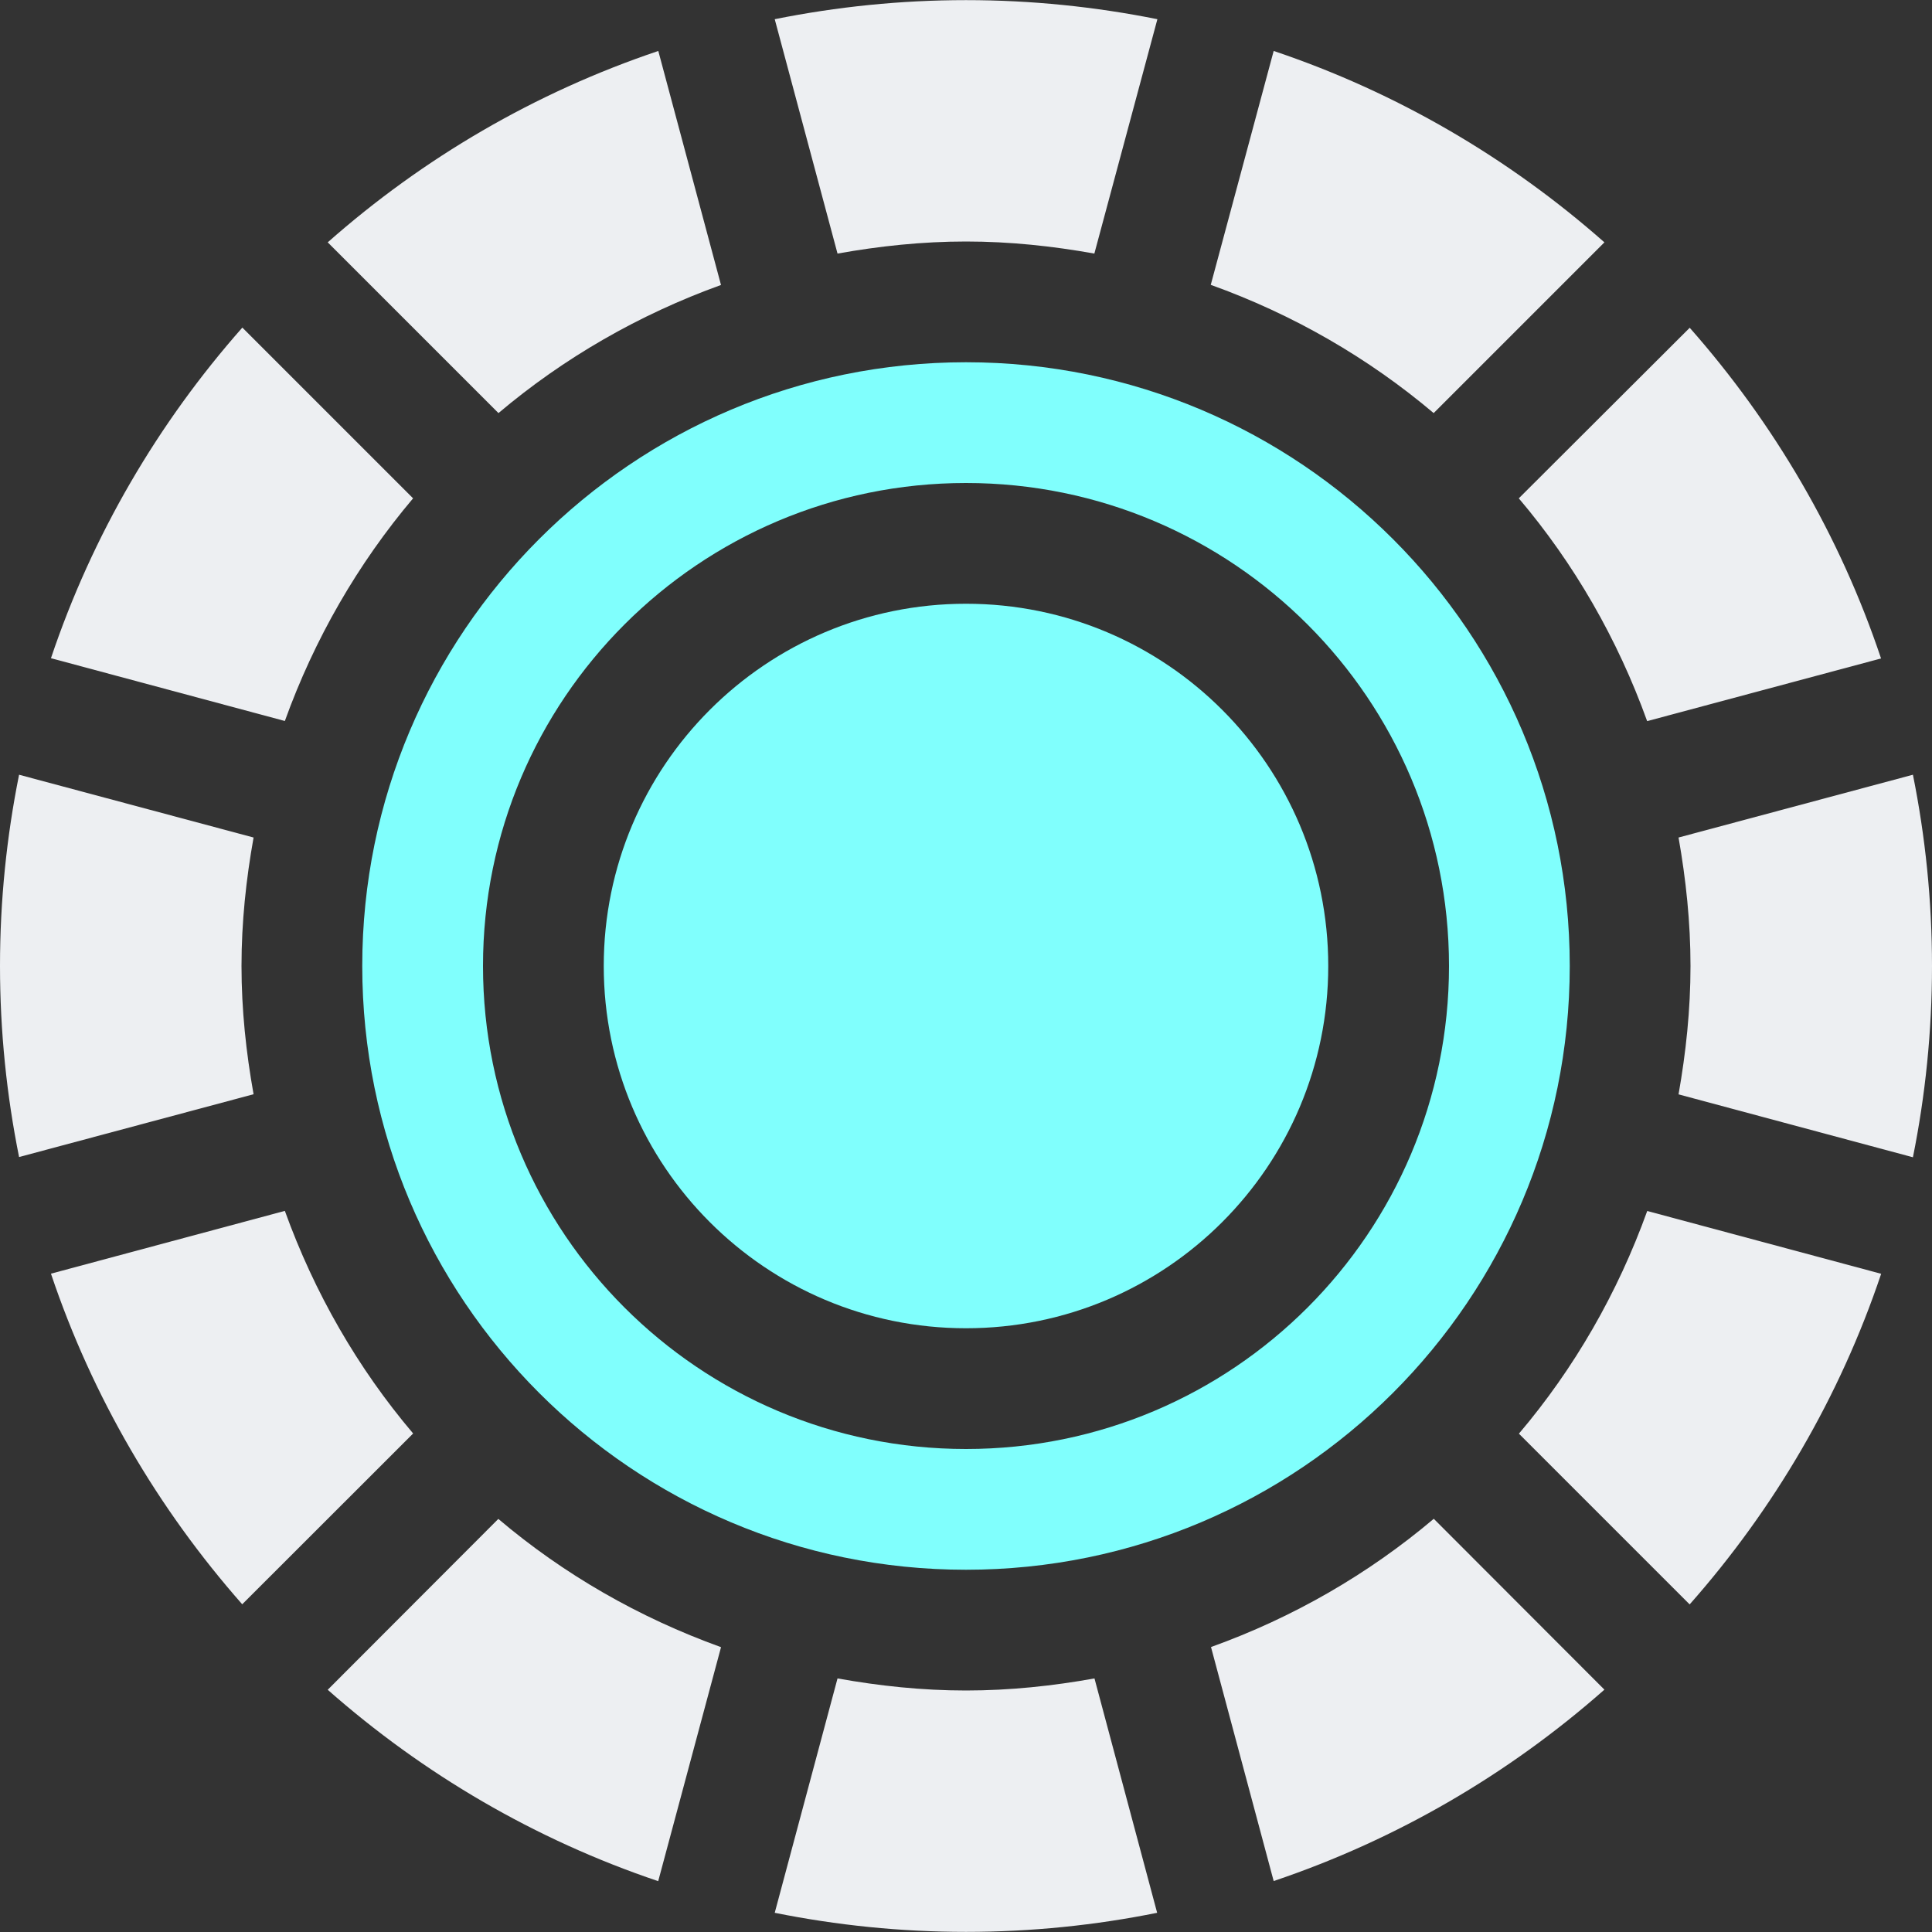
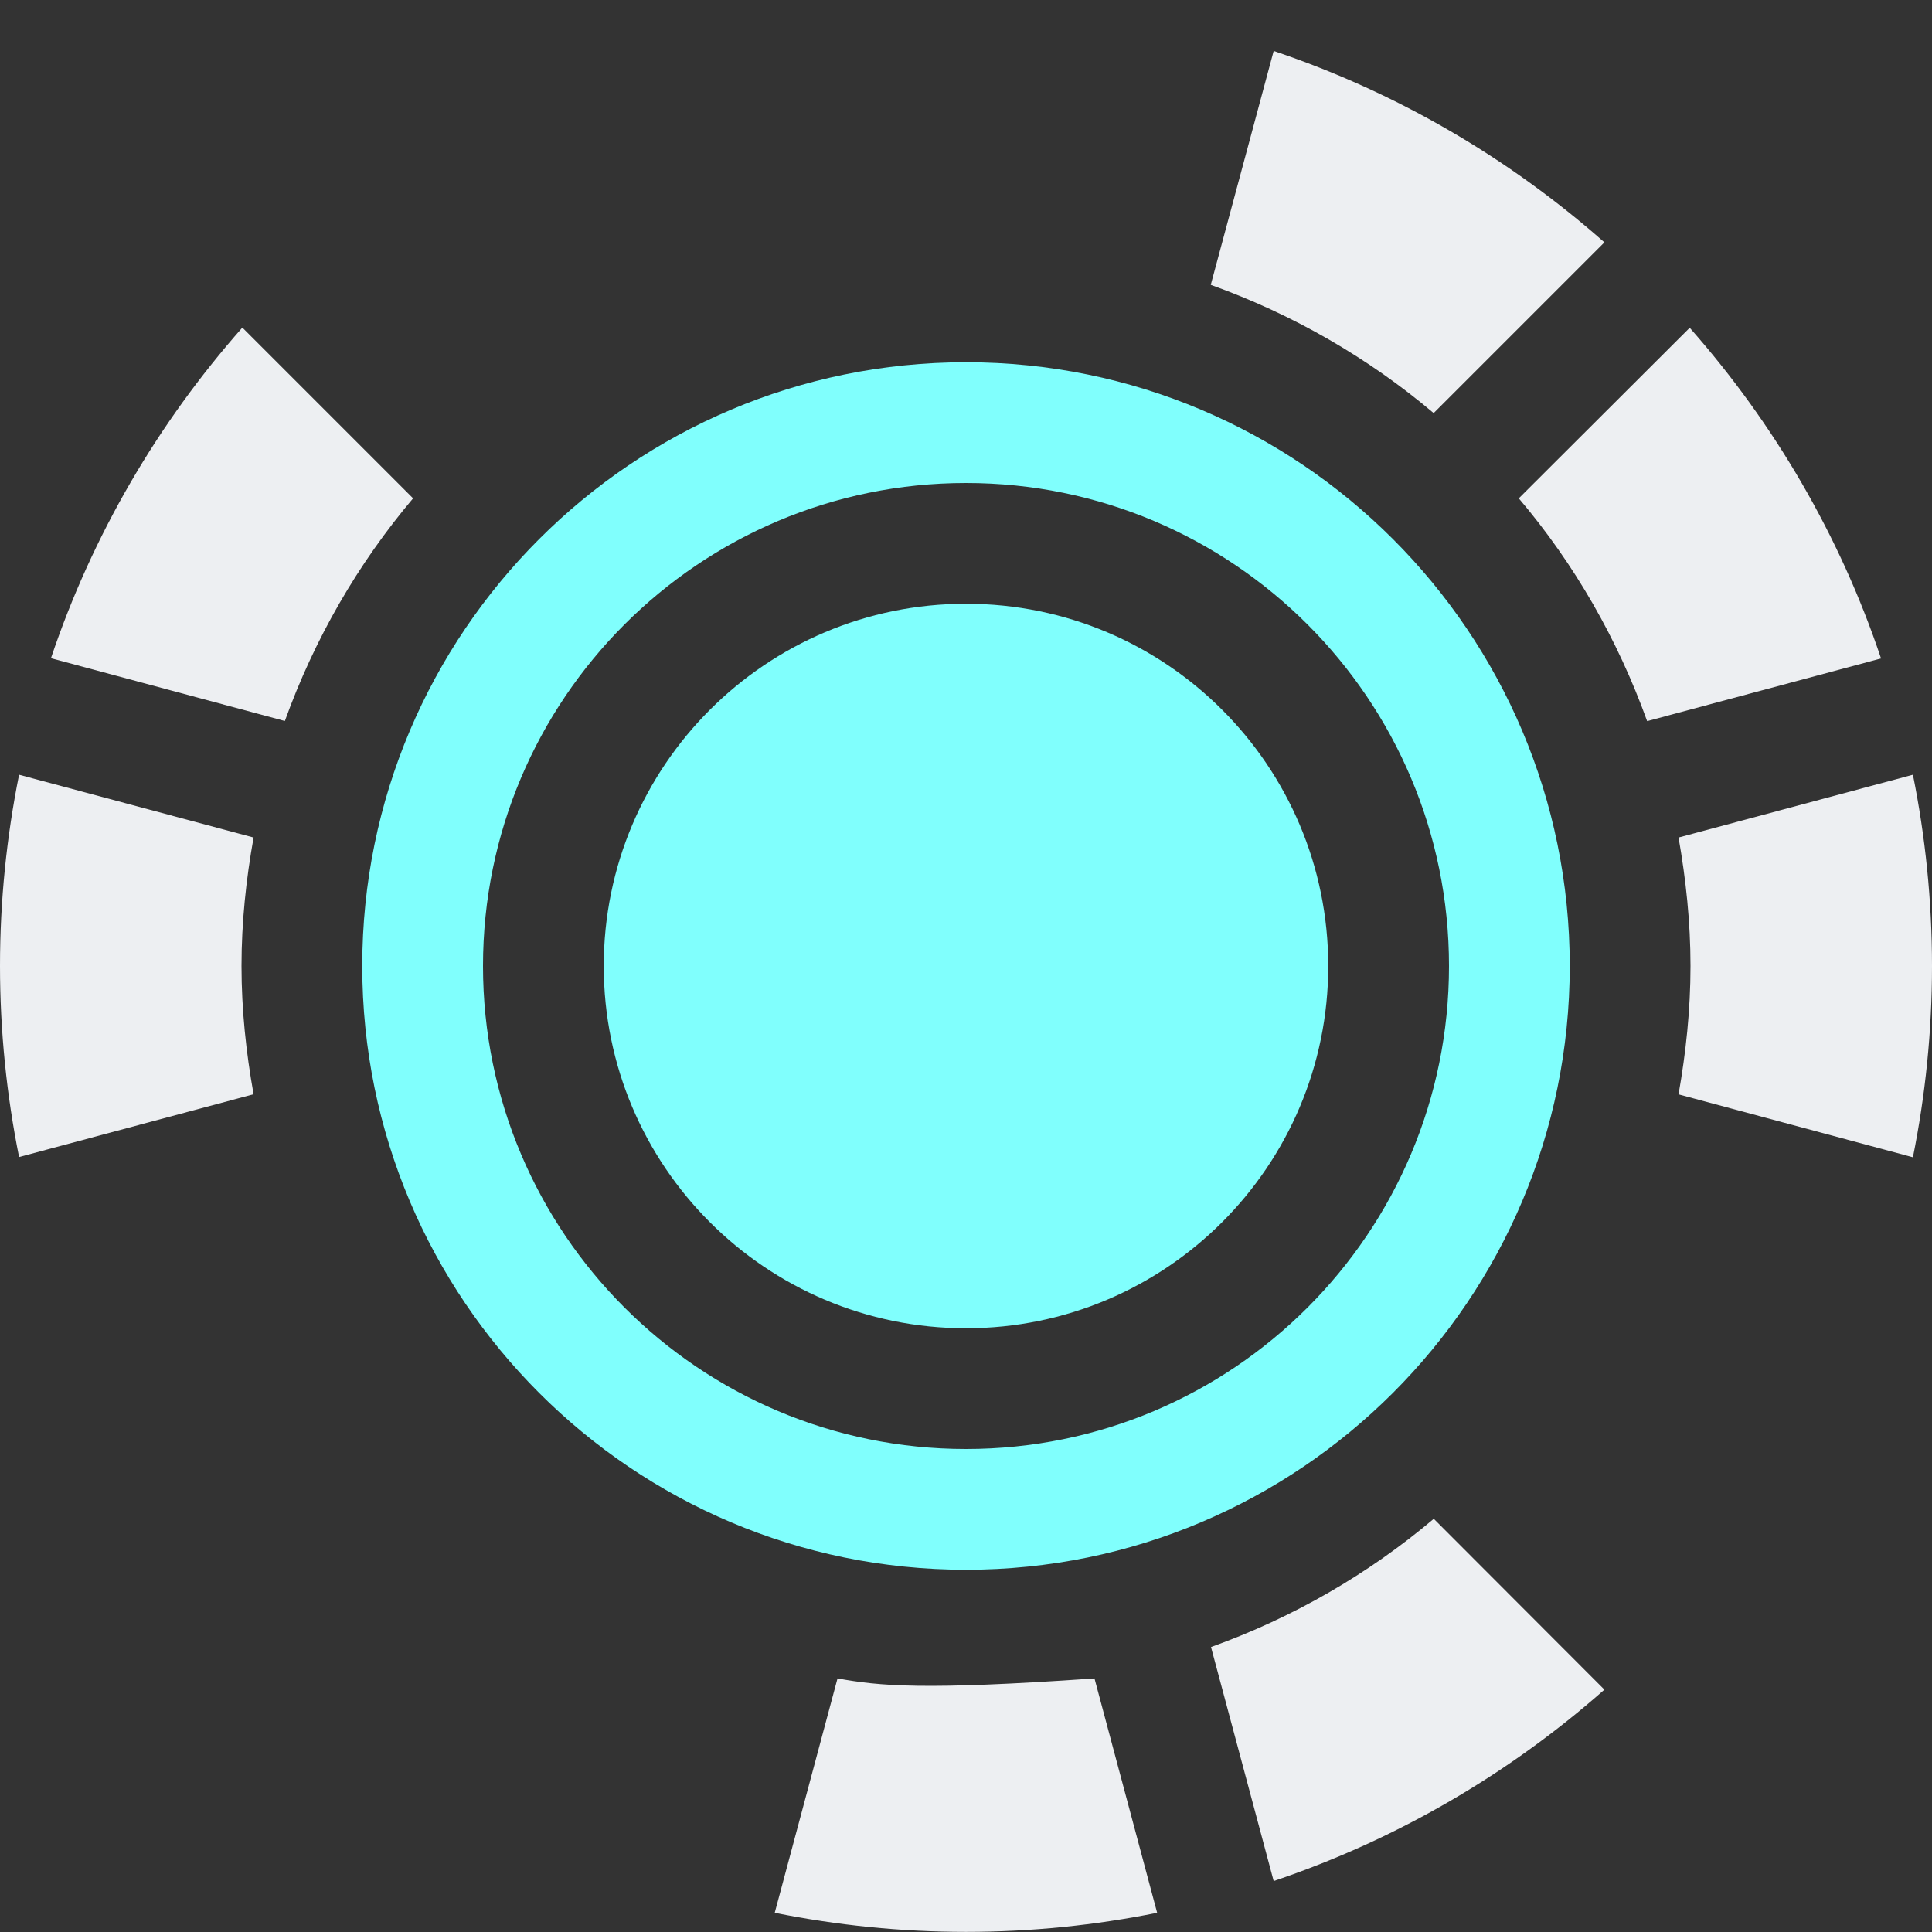
<svg xmlns="http://www.w3.org/2000/svg" width="16" height="16" viewBox="0 0 16 16" fill="none">
  <rect x="0" y="0" width="16" height="16" fill="#333333" stroke="none" />
  <path d="M8 5C6.343 5 5 6.343 5 8C5 9.657 6.343 11 8 11C9.657 11 11 9.657 11 8C11 6.343 9.658 5 8 5Z" fill="#80FFFD" />
  <path d="M8 3C5.239 3 3 5.239 3 8C3 10.761 5.239 13 8 13C10.761 13 13 10.762 13 8C13 5.238 10.762 3 8 3ZM8 12C5.791 12 4 10.209 4 8C4 5.791 5.791 4 8 4C10.209 4 12 5.791 12 8C12 10.209 10.21 12 8 12Z" fill="#80FFFD" />
  <path d="M15.842 6.416L13.901 6.936C13.962 7.282 14 7.636 14 8C14 8.364 13.962 8.717 13.901 9.063L15.842 9.584C15.945 9.072 16 8.542 16 8C16 7.458 15.945 6.928 15.842 6.416Z" fill="#EDEFF2" />
-   <path d="M13.642 10.028C13.397 10.708 13.038 11.332 12.579 11.873L13.993 13.287C14.691 12.497 15.236 11.57 15.579 10.549L13.642 10.029V10.028Z" fill="#EDEFF2" />
-   <path d="M6.936 2.1C7.282 2.038 7.637 2 8 2C8.363 2 8.717 2.038 9.063 2.1L9.585 0.159C9.072 0.056 8.542 0.001 8 0.001C7.458 0.001 6.928 0.056 6.416 0.159L6.936 2.1Z" fill="#EDEFF2" />
  <path d="M13.287 13.993L11.874 12.578C11.332 13.036 10.709 13.396 10.029 13.64L10.548 15.578C11.569 15.234 12.496 14.691 13.287 13.993Z" fill="#EDEFF2" />
  <path d="M10.027 2.359C10.707 2.603 11.331 2.963 11.873 3.421L13.287 2.007C12.496 1.309 11.569 0.765 10.548 0.422L10.027 2.359Z" fill="#EDEFF2" />
  <path d="M13.994 2.714L12.578 4.127C13.037 4.668 13.396 5.292 13.641 5.972L15.578 5.453C15.236 4.432 14.691 3.505 13.994 2.715V2.714Z" fill="#EDEFF2" />
  <path d="M2 8C2 7.637 2.038 7.282 2.1 6.936L0.158 6.416C0.055 6.928 0 7.457 0 7.999C0 8.541 0.055 9.07 0.158 9.582L2.1 9.062C2.038 8.716 2 8.362 2 7.999V8Z" fill="#EDEFF2" />
-   <path d="M3.421 11.871C2.963 11.331 2.604 10.707 2.359 10.028L0.422 10.548C0.765 11.569 1.309 12.495 2.006 13.286L3.421 11.872V11.871Z" fill="#EDEFF2" />
-   <path d="M9.064 13.9C8.719 13.962 8.364 14 8 14C7.636 14 7.282 13.962 6.936 13.9L6.416 15.841C6.928 15.944 7.458 15.999 8 15.999C8.542 15.999 9.072 15.944 9.583 15.841L9.064 13.9Z" fill="#EDEFF2" />
-   <path d="M5.971 13.641C5.291 13.396 4.667 13.037 4.127 12.579L2.714 13.994C3.504 14.691 4.43 15.235 5.451 15.579L5.971 13.642V13.641Z" fill="#EDEFF2" />
+   <path d="M9.064 13.9C7.636 14 7.282 13.962 6.936 13.9L6.416 15.841C6.928 15.944 7.458 15.999 8 15.999C8.542 15.999 9.072 15.944 9.583 15.841L9.064 13.9Z" fill="#EDEFF2" />
  <path d="M2.359 5.971C2.604 5.291 2.964 4.668 3.421 4.127L2.007 2.713C1.309 3.503 0.765 4.43 0.422 5.451L2.359 5.971Z" fill="#EDEFF2" />
-   <path d="M5.452 0.422C4.43 0.766 3.504 1.309 2.714 2.007L4.128 3.421C4.669 2.964 5.292 2.605 5.971 2.36L5.452 0.423V0.422Z" fill="#EDEFF2" />
</svg>